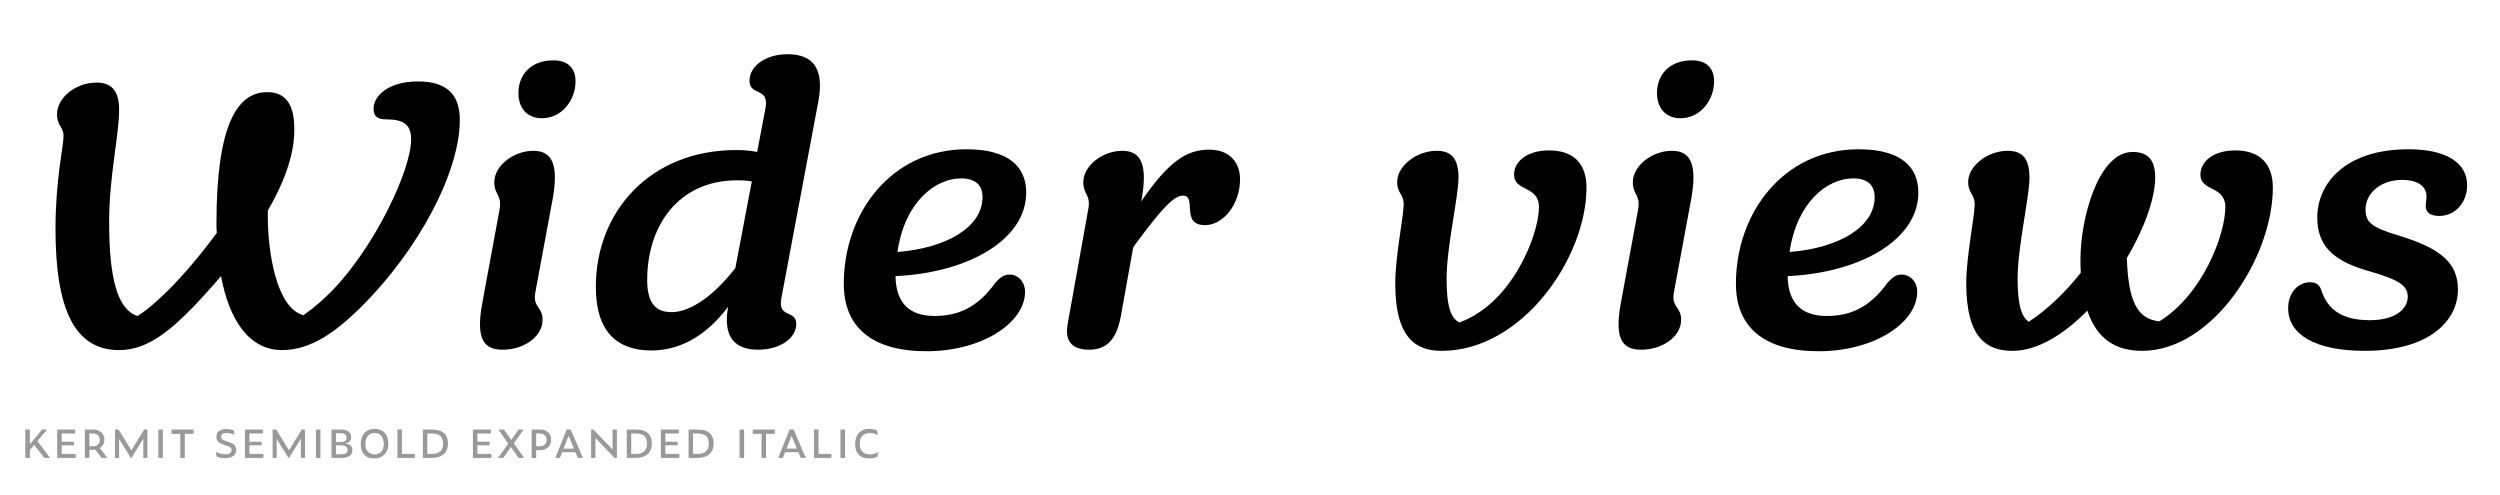
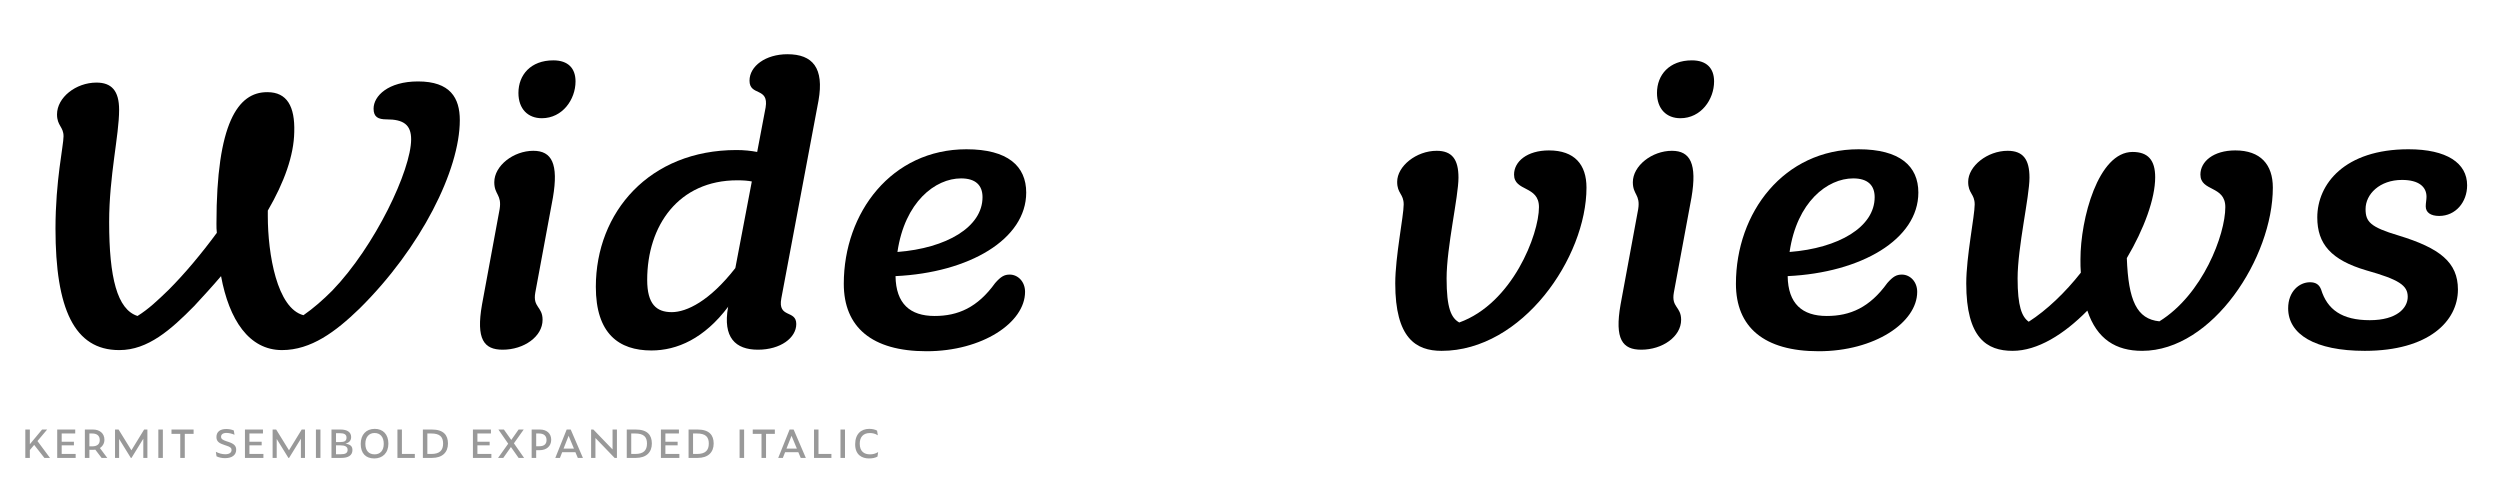
<svg xmlns="http://www.w3.org/2000/svg" id="a" data-name="Layer 1" width="677.333mm" height="134.056mm" viewBox="0 0 1920 380">
  <defs>
    <clipPath id="b">
      <rect width="1920" height="380" fill="none" />
    </clipPath>
    <clipPath id="c">
      <rect width="1920" height="380" fill="none" />
    </clipPath>
  </defs>
  <g clip-path="url(#b)">
    <g clip-path="url(#c)">
      <g>
        <path d="M74.111,63.424c11.479,0,17.366,6.181,17.366,20.896,0,19.721-7.653,50.625-7.653,86.238,0,42.678,6.182,67.106,21.78,72.11,8.536-5.298,15.6-12.067,23.841-20.015,12.656-12.656,25.606-28.255,37.085-43.854-.294-2.061-.294-4.709-.294-7.064,0-77.113,16.482-100.954,38.851-100.954h.295c15.011,0,21.191,10.891,20.603,30.61-.294,17.954-7.652,38.557-20.309,60.337v4.121c0,29.433,7.063,70.933,27.372,76.23,7.653-5.298,15.011-11.773,22.075-18.837,32.964-34.143,60.631-92.713,60.631-116.259,0-11.185-5.887-15.306-18.837-15.306-6.475,0-10.007-1.766-10.007-8.241,0-9.713,11.185-20.896,34.142-20.896,24.724,0,32.082,12.655,32.082,29.727,0,38.263-29.728,98.011-77.114,144.809-18.248,17.66-37.085,31.787-59.453,31.787-25.312,0-40.617-23.252-46.799-56.805-6.475,7.652-13.539,15.305-20.603,22.957-17.954,18.249-35.613,33.848-57.394,33.848h-.294c-34.437,0-48.858-31.787-48.858-93.301,0-37.086,6.181-63.575,6.181-70.934s-5.004-7.946-5.004-16.776c0-12.95,14.422-24.429,30.315-24.429Z" />
        <path d="M409.633,115.813c14.128,0,19.426,10.007,15.011,35.908l-13.539,72.993c-2.061,11.479,5.593,10.596,5.593,20.896,0,12.951-14.423,22.958-30.61,22.958-14.422,0-20.603-7.947-15.894-34.73l13.539-73.287c1.766-11.185-4.121-10.891-4.121-20.604,0-12.656,14.717-24.135,30.021-24.135ZM424.938,46.353c11.479,0,17.071,6.181,17.071,16.188,0,13.833-10.007,28.255-25.9,28.255-10.596,0-17.954-7.063-17.954-19.426,0-13.833,9.418-25.018,26.783-25.018Z" />
        <path d="M604.77,41.644c19.426,0,28.255,10.596,23.84,35.613l-28.55,151.873c-2.942,15.599,11.479,8.535,11.479,19.72,0,10.596-12.067,19.72-29.433,19.72s-27.078-9.419-22.958-32.67l.295-.589c-18.543,24.724-39.44,33.848-59.16,33.848-25.018,0-42.678-12.95-42.678-48.858,0-57.394,41.206-105.075,108.019-105.075,5.887,0,11.185.589,15.894,1.472l6.475-34.142c2.649-15.894-12.361-8.535-12.361-20.603,0-11.185,12.361-20.309,29.139-20.309ZM515.883,239.726c11.479,0,29.138-8.536,48.858-33.848l12.655-66.519c-2.943-.588-6.475-.883-11.184-.883-45.032,0-69.167,34.73-69.167,76.525,0,18.542,7.063,24.724,18.837,24.724Z" />
        <path d="M711.603,269.747c-42.089,0-63.574-18.543-63.574-51.802,0-54.745,36.791-103.309,94.185-103.309,31.787,0,45.915,12.95,45.915,33.259,0,35.907-43.854,61.514-100.365,64.163.294,21.191,11.185,30.61,30.021,30.61,17.953,0,32.964-6.476,46.503-25.312,4.415-5.004,7.064-6.476,11.185-6.476,6.181,0,11.773,5.298,11.773,13.245,0,23.546-32.671,45.621-75.643,45.621ZM689.234,193.516c37.674-2.943,65.34-19.131,65.34-42.089,0-9.124-5.298-14.422-16.482-14.422-19.72,0-43.266,17.954-48.857,56.511Z" />
-         <path d="M861.998,115.813c13.833,0,19.425,10.007,15.01,35.908l-.588,2.943c21.78-31.787,35.613-39.734,52.39-39.734,15.6,0,23.546,10.007,23.546,22.663,0,19.72-13.244,35.319-26.783,35.319-19.426,0-5.887-22.663-17.071-22.663-6.475,0-15.011,8.241-35.024,35.319-1.472,1.766-2.354,3.237-3.238,4.709l-9.418,52.391c-2.943,16.188-9.419,25.9-24.429,25.9-14.128,0-18.543-7.652-16.482-19.426l15.894-88.592c2.06-11.185-3.826-10.891-3.826-20.604,0-12.656,14.716-24.135,30.021-24.135Z" />
        <path d="M1103.334,115.813c11.773,0,16.777,6.476,16.777,20.604,0,14.716-9.124,53.272-9.124,77.407,0,22.958,3.531,30.316,9.713,33.848,40.911-14.716,61.22-67.695,61.22-88.592,0-16.777-19.132-11.773-19.132-25.019,0-10.007,10.008-18.542,26.784-18.542,19.72,0,28.844,10.89,28.844,28.55,0,53.567-49.152,125.383-111.255,125.383-19.721,0-35.614-9.713-35.614-51.802,0-20.603,6.476-51.801,6.476-60.631,0-8.241-5.004-8.241-5.004-17.365,0-12.067,14.717-23.841,30.315-23.841Z" />
        <path d="M1284.043,115.813c14.128,0,19.426,10.007,15.011,35.908l-13.539,72.993c-2.061,11.479,5.593,10.596,5.593,20.896,0,12.951-14.423,22.958-30.61,22.958-14.422,0-20.603-7.947-15.894-34.73l13.539-73.287c1.766-11.185-4.121-10.891-4.121-20.604,0-12.656,14.717-24.135,30.021-24.135ZM1299.348,46.353c11.479,0,17.071,6.181,17.071,16.188,0,13.833-10.007,28.255-25.9,28.255-10.596,0-17.954-7.063-17.954-19.426,0-13.833,9.418-25.018,26.783-25.018Z" />
        <path d="M1396.768,269.747c-42.089,0-63.574-18.543-63.574-51.802,0-54.745,36.791-103.309,94.185-103.309,31.787,0,45.915,12.95,45.915,33.259,0,35.907-43.854,61.514-100.365,64.163.294,21.191,11.185,30.61,30.021,30.61,17.953,0,32.964-6.476,46.503-25.312,4.415-5.004,7.064-6.476,11.185-6.476,6.181,0,11.773,5.298,11.773,13.245,0,23.546-32.671,45.621-75.643,45.621ZM1374.399,193.516c37.674-2.943,65.34-19.131,65.34-42.089,0-9.124-5.298-14.422-16.481-14.422-19.721,0-43.267,17.954-48.858,56.511Z" />
        <path d="M1541.864,115.813c11.773,0,16.777,6.476,16.777,20.604,0,14.716-9.124,53.272-9.124,77.407,0,21.486,3.237,29.433,8.535,33.259,13.833-8.829,28.255-22.663,40.028-37.674-.294-3.237-.294-6.77-.294-10.301,0-30.904,13.539-82.412,40.028-82.412,11.772,0,17.365,6.182,17.365,19.426,0,16.482-8.535,39.734-21.78,62.104,1.178,32.67,7.652,46.798,25.018,48.563,33.259-20.603,50.624-66.518,50.624-87.709,0-16.777-19.131-11.773-19.131-25.019,0-10.007,10.007-18.542,26.784-18.542,19.425,0,28.844,10.89,28.844,28.55,0,53.567-46.21,125.383-100.365,125.383-20.015,0-34.73-8.83-42.089-30.904-17.954,18.248-38.263,30.904-57.394,30.904-19.721,0-35.614-9.713-35.614-51.802,0-20.603,6.476-51.801,6.476-60.631,0-8.241-5.004-8.241-5.004-17.365,0-12.067,14.717-23.841,30.315-23.841Z" />
        <path d="M1862.966,158.491c0-2.649.589-5.004.589-7.358,0-7.652-5.887-12.95-18.837-12.95-17.071,0-27.961,10.89-27.961,22.369,0,9.712,3.532,13.833,25.312,20.309,31.787,9.712,45.62,20.603,45.62,41.5,0,24.429-22.663,47.092-71.521,47.092-38.263,0-58.865-12.656-58.865-32.67,0-12.95,8.535-20.015,16.776-20.015,4.415,0,7.064,1.767,8.536,5.593,4.709,15.305,15.894,23.546,37.379,23.546,20.897,0,29.139-9.419,29.139-17.954,0-8.83-6.77-13.245-31.787-20.309-27.078-7.946-37.674-20.309-37.674-40.617,0-25.606,20.896-52.39,70.05-52.39,29.433,0,45.031,10.596,45.031,27.666,0,12.951-8.829,23.547-21.485,23.547-6.476,0-10.302-2.649-10.302-7.358Z" />
      </g>
    </g>
    <path d="M26.25,341.684l-3.33,3.959v6.031h-3.478v-21.795h3.478v11.286l9.399-11.286h3.885l-7.438,8.844,9.621,12.951h-4.292l-7.845-9.991ZM43.935,329.88h13.839v3.034h-10.398v6.364h9.399v2.738h-9.399v6.623h10.731v3.034h-14.172v-21.795ZM68.651,351.675h-3.478v-21.795h6.29c4.995,0,8.733,2.886,8.733,7.845,0,2.664-1.295,4.958-3.478,6.364l5.661,7.586h-4.366l-4.81-6.327c-.518.074-1.073.111-1.628.111h-2.923v6.216ZM70.798,342.794c3.959,0,5.809-1.813,5.809-4.81,0-3.182-1.961-5.069-5.809-5.069h-2.146v9.88h2.146ZM91.481,337.133v14.542h-3.145v-21.795h2.738l9.843,15.948,9.769-15.948h2.516v21.795h-3.145v-14.727l-9.066,14.727h-.518l-8.992-14.542ZM121.598,329.88h3.478v21.795h-3.478v-21.795ZM141.912,333.211v18.464h-3.478v-18.464h-6.734v-3.33h16.984v3.33h-6.771ZM166.294,350.454l-.518-3.478c2.183,1.184,4.847,1.887,7.215,1.887,3.219,0,4.847-1.295,4.847-3.293,0-1.406-.777-2.331-4.033-3.33l-1.11-.37c-4.403-1.406-6.475-2.775-6.475-6.253,0-4.033,2.849-6.142,7.549-6.142,2.257,0,4.366.481,5.772,1.11l.555,3.33c-1.517-.74-4.07-1.443-6.179-1.443-2.849,0-4.144,1.295-4.144,2.96,0,1.554,1.11,2.479,4.255,3.478l1.147.37c4.588,1.48,6.216,3.145,6.216,6.142,0,3.959-3.108,6.438-8.511,6.438-2.331,0-4.736-.444-6.586-1.406ZM188.124,329.88h13.839v3.034h-10.398v6.364h9.399v2.738h-9.399v6.623h10.731v3.034h-14.172v-21.795ZM212.507,337.133v14.542h-3.145v-21.795h2.738l9.843,15.948,9.769-15.948h2.516v21.795h-3.145v-14.727l-9.066,14.727h-.518l-8.992-14.542ZM242.625,329.88h3.478v21.795h-3.478v-21.795ZM262.235,351.675h-7.66v-21.795h7.067c4.773,0,8.03,1.887,8.03,5.735,0,2.294-1.036,4.218-4.366,5.143,4.07.518,5.365,2.22,5.365,4.884,0,4.255-3.478,6.031-8.437,6.031ZM261.273,339.501c3.33,0,4.847-.851,4.847-3.441,0-2.405-1.739-3.367-5.106-3.367h-2.96v6.808h3.219ZM261.643,348.863c3.626,0,5.328-.888,5.328-3.441,0-2.442-2.109-3.404-5.587-3.404h-3.33v6.845h3.589ZM277.035,340.907c0-7.104,4.181-11.545,10.768-11.545,6.327,0,10.472,4.181,10.472,11.36,0,7.327-4.588,11.36-10.842,11.36-6.475,0-10.398-3.848-10.398-11.175ZM294.722,340.833c0-5.365-2.812-8.289-7.068-8.289-4.07,0-7.067,2.923-7.067,8.289,0,5.439,2.812,8.104,7.142,8.104,4.07,0,6.993-2.664,6.993-8.104ZM305.229,329.88h3.441v18.76h9.917v3.034h-13.358v-21.795ZM324.765,329.88h6.956c8.881,0,12.322,4.255,12.322,10.731,0,6.734-4.218,11.064-12.285,11.064h-6.993v-21.795ZM331.24,348.641c6.364,0,9.066-2.701,9.066-7.993,0-5.069-2.442-7.734-9.103-7.734h-2.997v15.726h3.034ZM363.208,329.88h13.839v3.034h-10.398v6.364h9.399v2.738h-9.399v6.623h10.731v3.034h-14.172v-21.795ZM392.401,343.312l-5.883,8.363h-3.996l7.771-10.916-7.512-10.879h4.218l5.661,7.993,5.624-7.993h3.922l-7.512,10.583,7.808,11.212h-4.218l-5.883-8.363ZM408.31,329.88h6.364c5.106,0,8.659,2.923,8.659,7.845,0,5.032-3.7,8.03-8.992,8.03h-2.553v5.92h-3.478v-21.795ZM414.157,342.72c3.885,0,5.587-1.776,5.587-4.773,0-3.145-1.961-5.032-5.809-5.032h-2.146v9.806h2.368ZM441.907,347.271h-10.139l-1.739,4.403h-3.552l8.733-21.795h3.108l9.362,21.795h-3.922l-1.85-4.403ZM440.797,344.533l-4.107-9.843-3.885,9.843h7.993ZM457.299,336.393v15.282h-3.33v-21.795h1.739l14.727,15.282v-15.282h3.367v21.795h-1.776l-14.727-15.282ZM481.348,329.88h6.956c8.881,0,12.322,4.255,12.322,10.731,0,6.734-4.218,11.064-12.285,11.064h-6.993v-21.795ZM487.824,348.641c6.364,0,9.066-2.701,9.066-7.993,0-5.069-2.442-7.734-9.103-7.734h-2.997v15.726h3.034ZM507.582,329.88h13.839v3.034h-10.398v6.364h9.399v2.738h-9.399v6.623h10.731v3.034h-14.172v-21.795ZM528.819,329.88h6.956c8.881,0,12.322,4.255,12.322,10.731,0,6.734-4.218,11.064-12.285,11.064h-6.993v-21.795ZM535.295,348.641c6.364,0,9.066-2.701,9.066-7.993,0-5.069-2.442-7.734-9.103-7.734h-2.997v15.726h3.034ZM568.002,329.88h3.478v21.795h-3.478v-21.795ZM588.316,333.211v18.464h-3.478v-18.464h-6.734v-3.33h16.984v3.33h-6.771ZM613.106,347.271h-10.139l-1.739,4.403h-3.552l8.733-21.795h3.108l9.362,21.795h-3.922l-1.85-4.403ZM611.996,344.533l-4.107-9.843-3.885,9.843h7.993ZM625.167,329.88h3.441v18.76h9.917v3.034h-13.358v-21.795ZM645.48,329.88h3.478v21.795h-3.478v-21.795ZM656.765,341.203c0-7.882,4.514-11.841,10.805-11.841,2.257,0,4.551.481,6.031,1.369l.555,3.589c-1.924-1.295-3.996-1.739-6.142-1.739-4.958,0-7.734,3.034-7.734,8.178,0,6.105,3.589,8.178,7.807,8.178,2.368,0,4.292-.518,6.327-1.739l-.518,3.478c-1.813.999-3.959,1.406-6.549,1.406-5.217,0-10.583-2.59-10.583-10.879Z" fill="#999" />
  </g>
</svg>